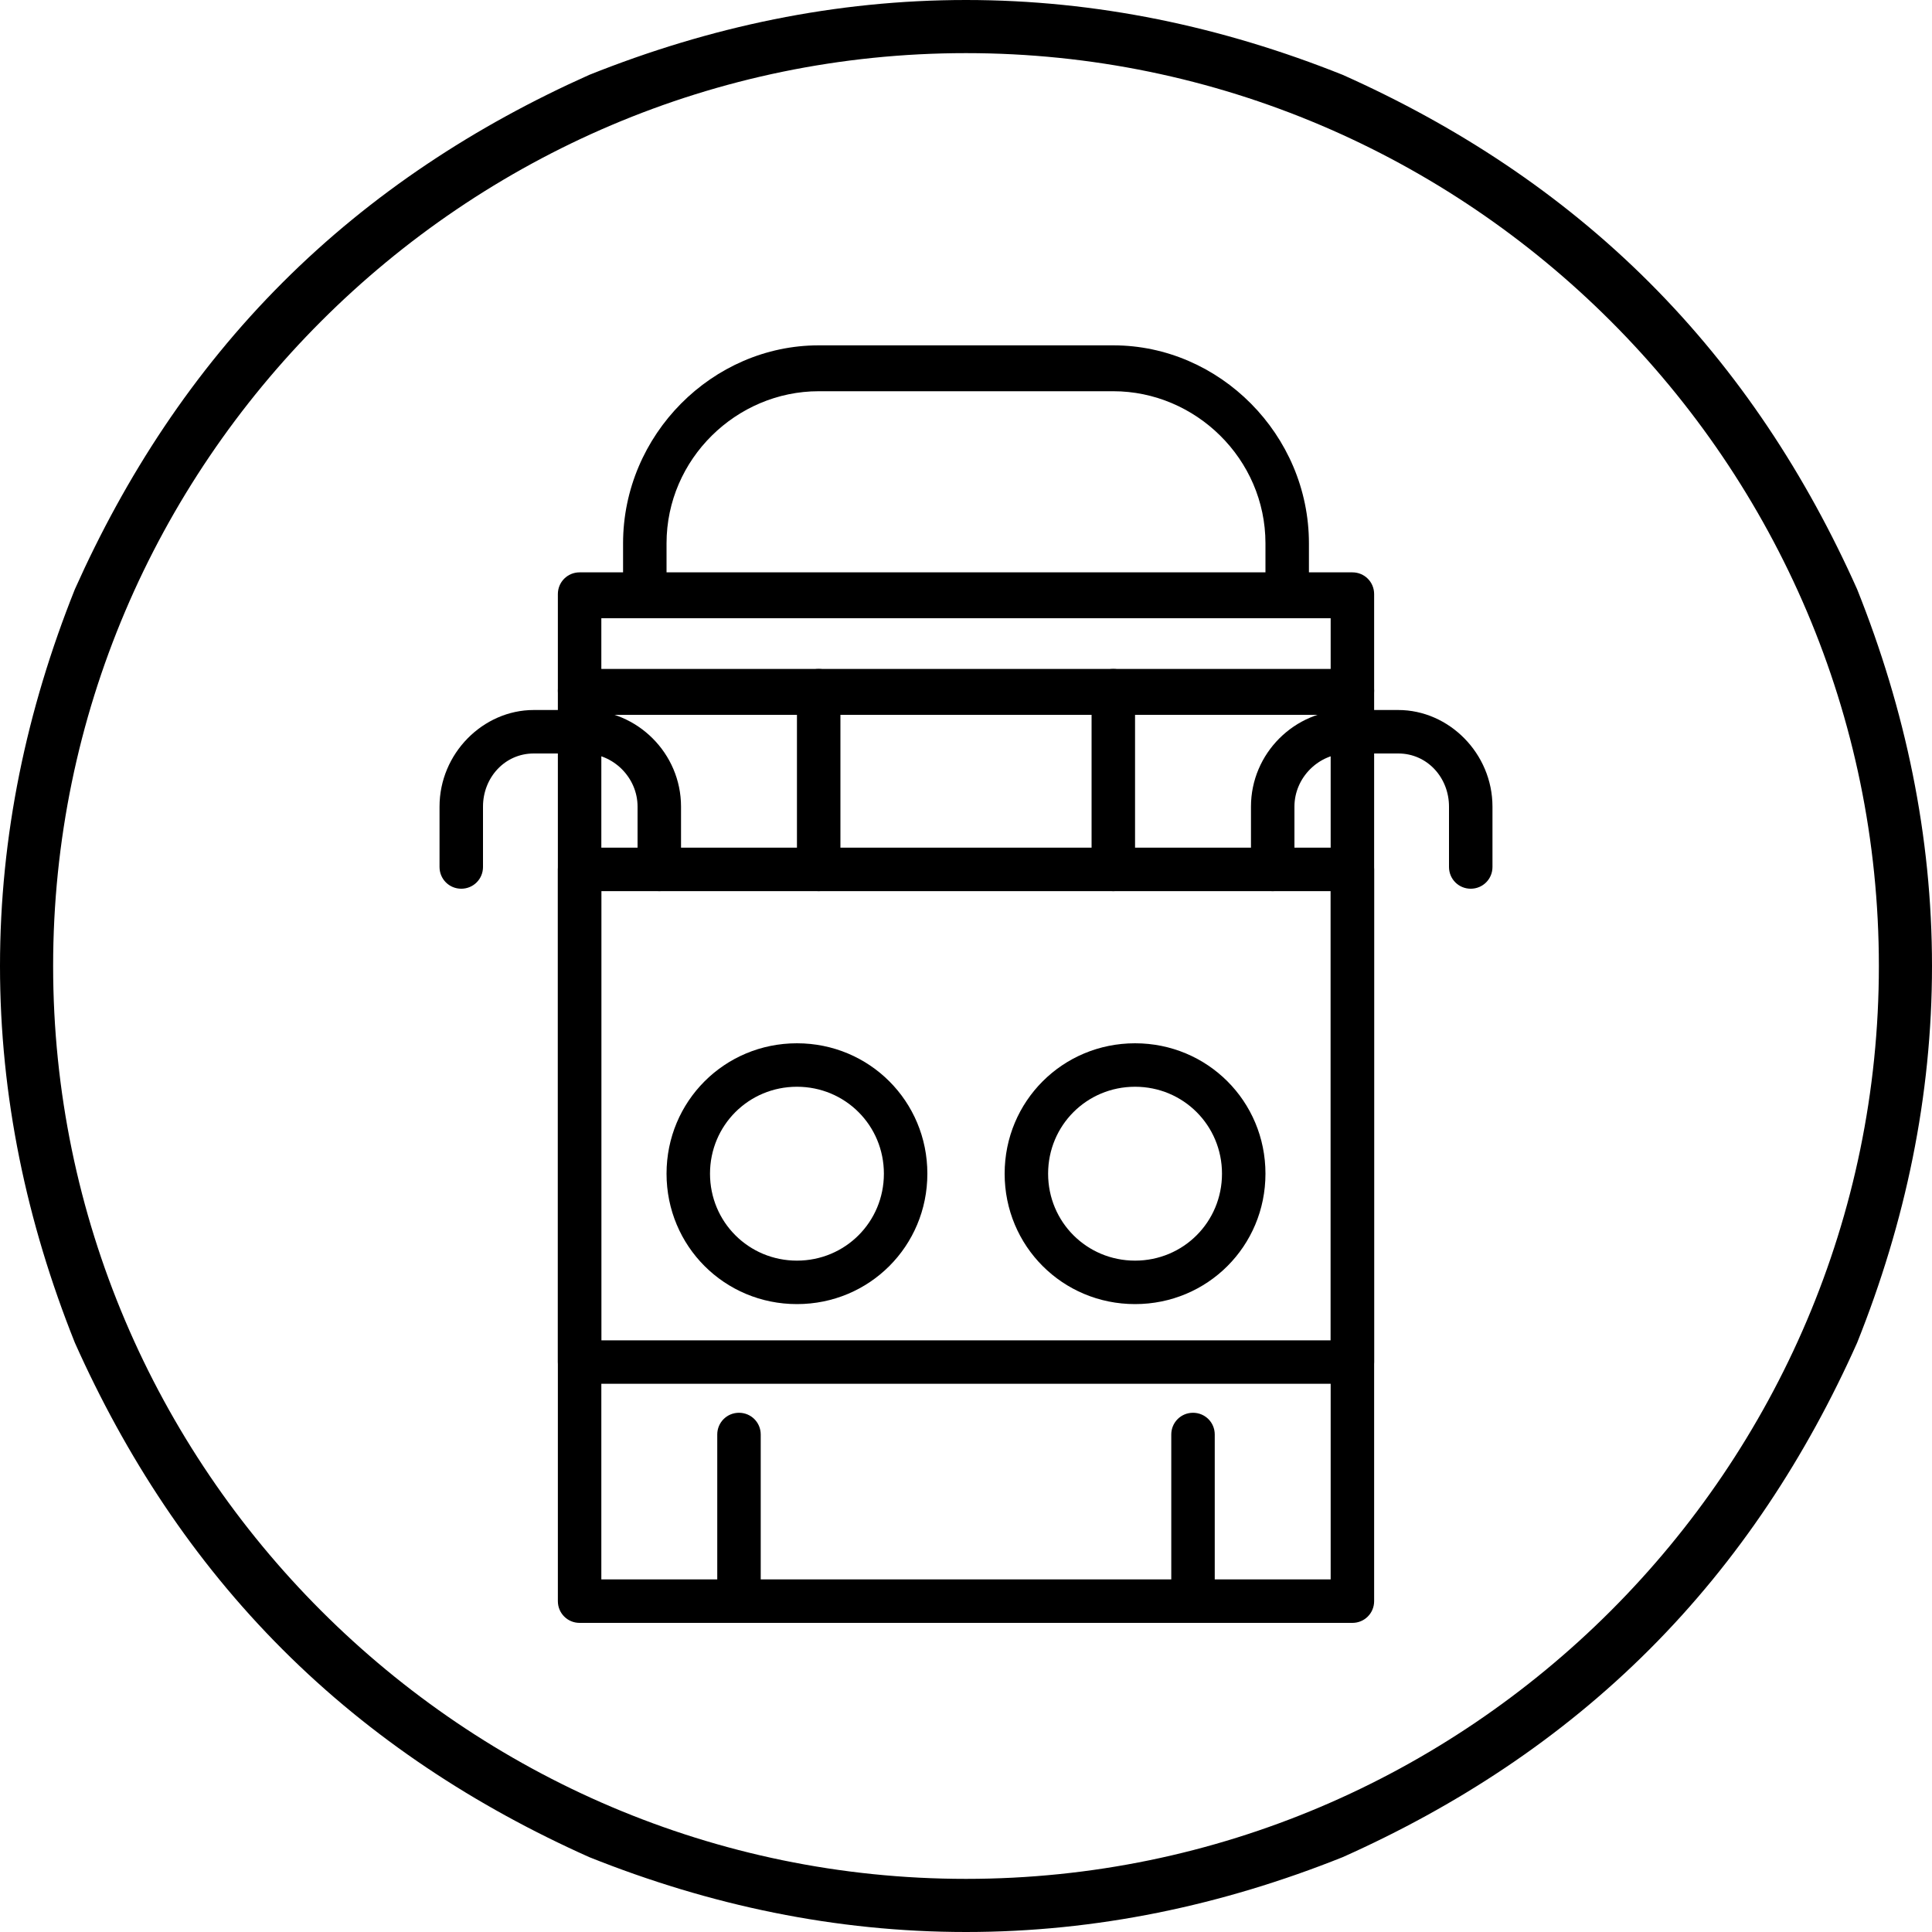
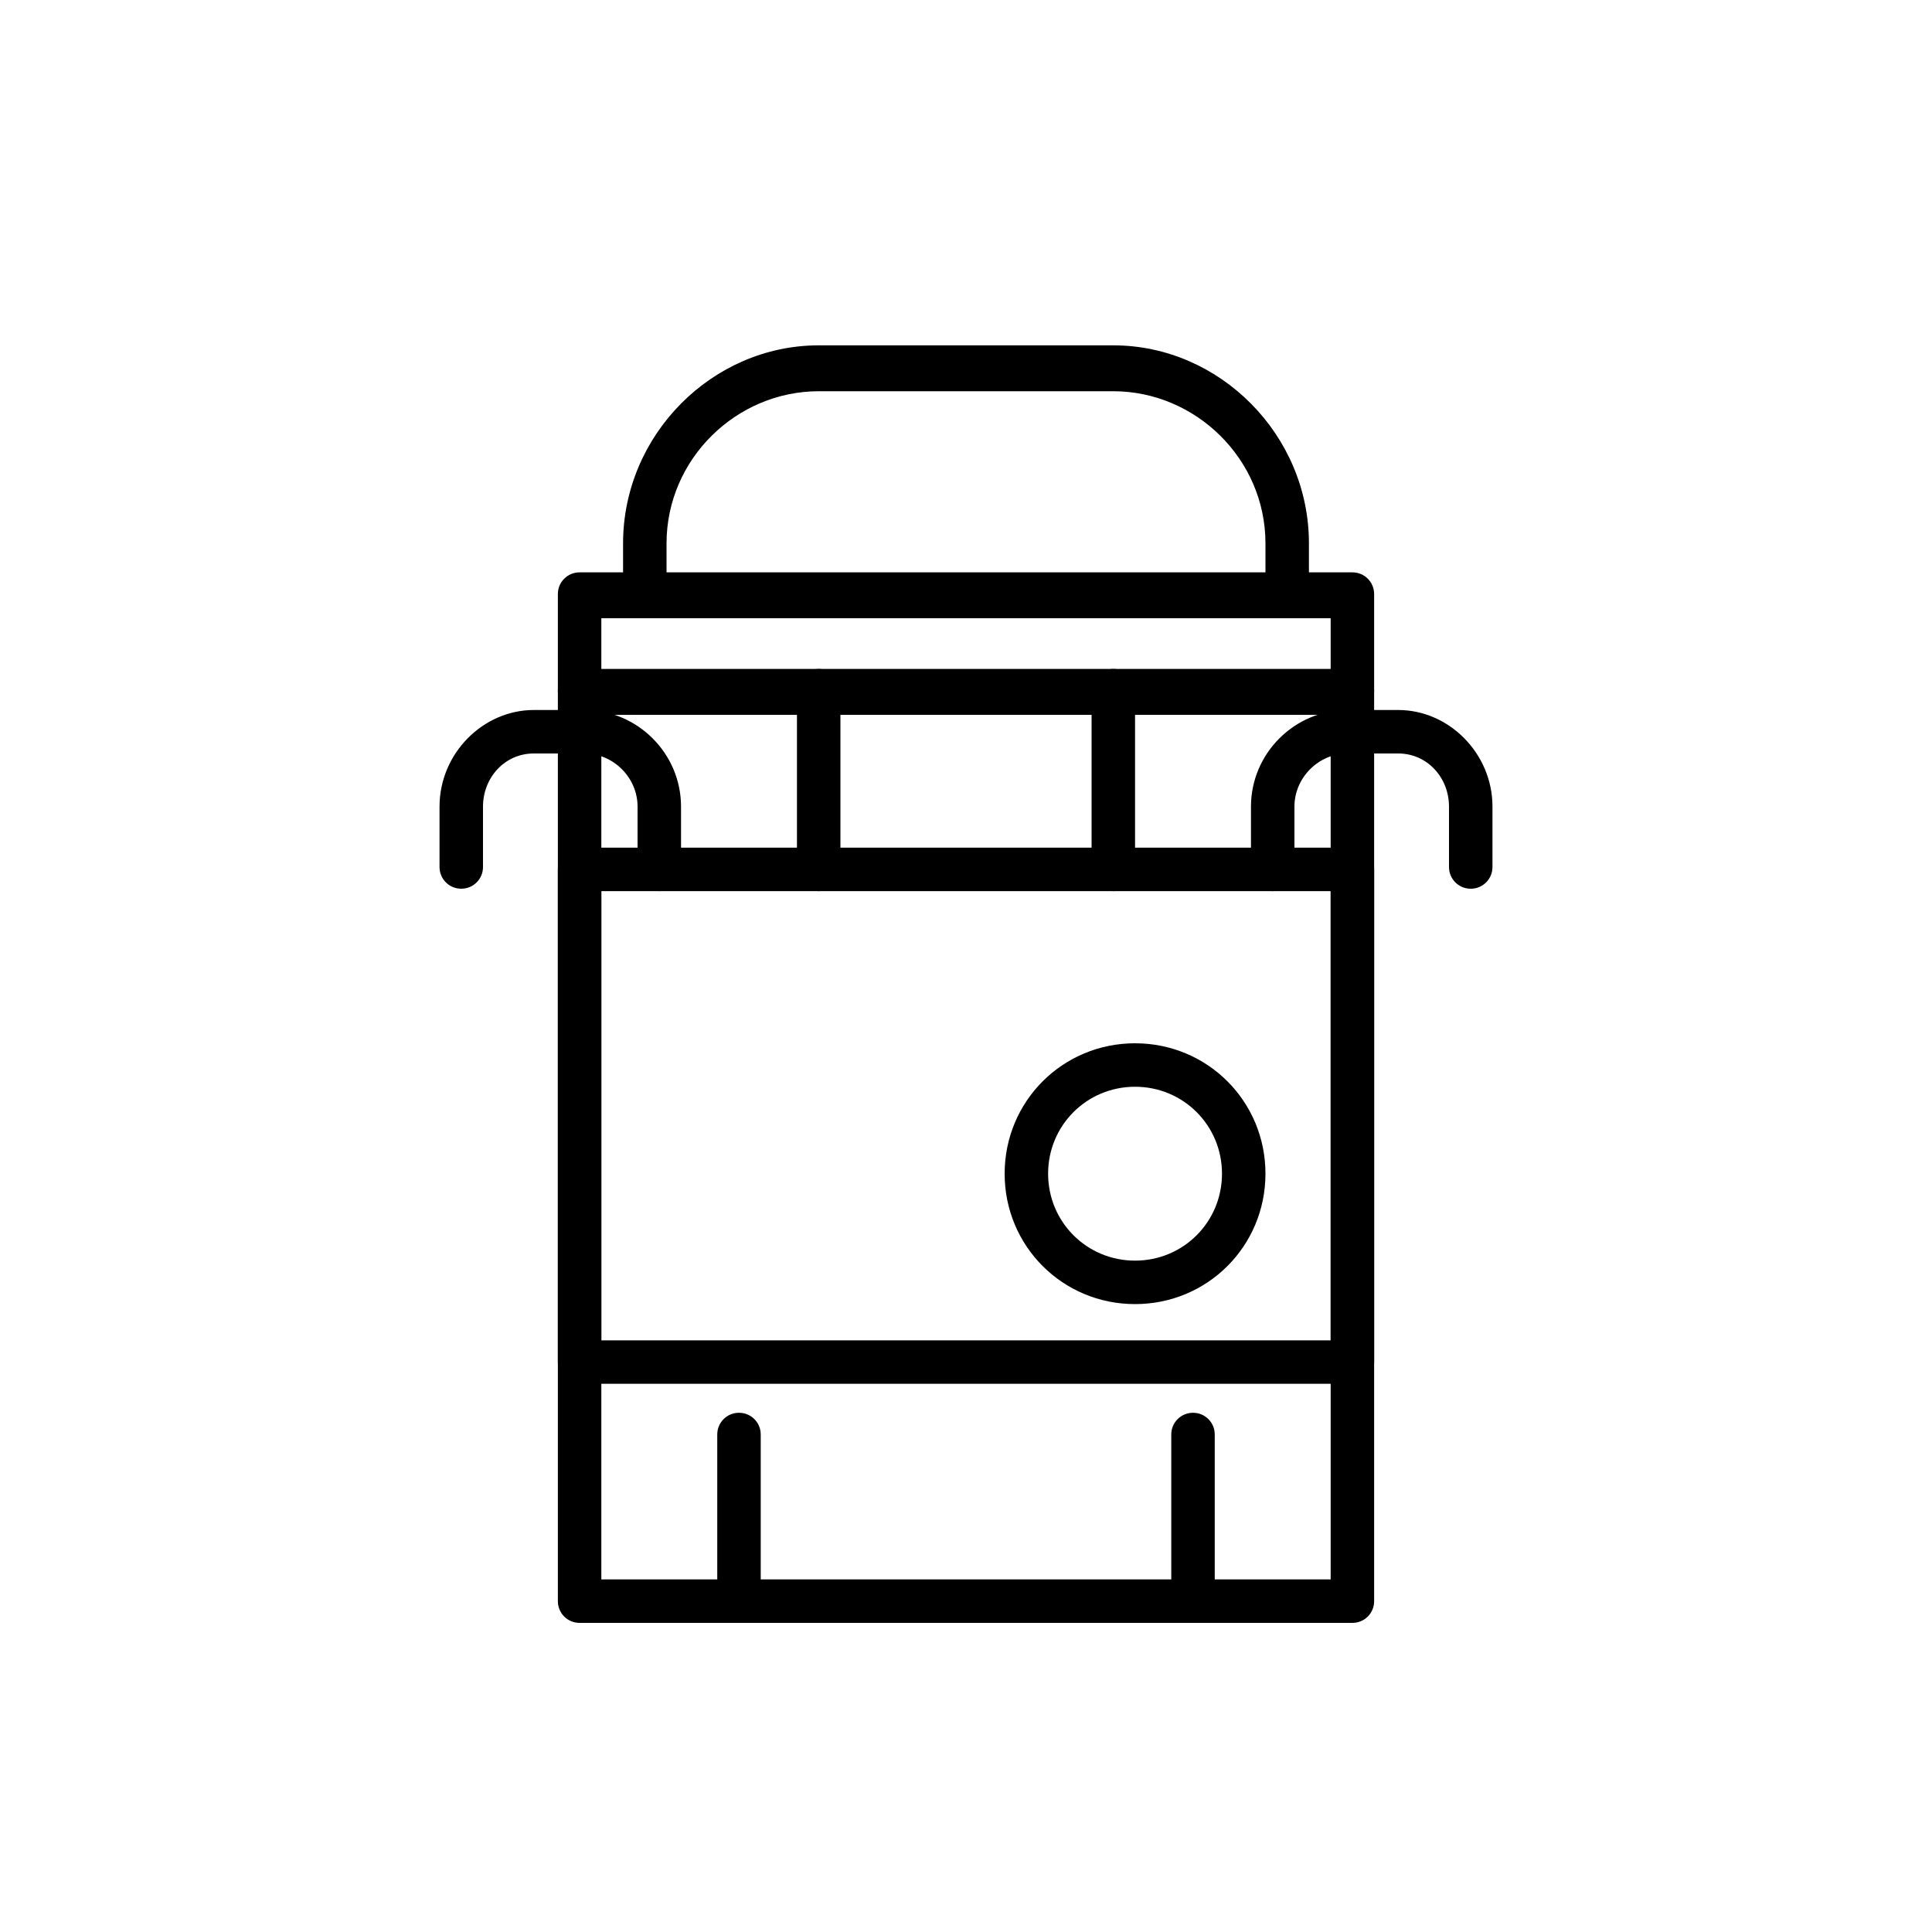
<svg xmlns="http://www.w3.org/2000/svg" width="800pt" height="800pt" viewBox="0 0 800 800" version="1.1">
  <defs />
-   <path fill-rule="evenodd" fill="#000000" d="M400,800 C346,800 294,789 244,769 C197,748 154,720 117,683 C80,646 52,603 31,556 C11,506 0,454 0,400 C0,346 11,294 31,244 C52,197 80,154 117,117 C154,80 197,52 244,31 C294,11 346,0 400,0 C454,0 506,11 556,31 C603,52 646,80 683,117 C720,154 748,197 769,244 C789,294 800,346 800,400 C800,454 789,506 769,556 C748,603 720,646 683,683 C646,720 603,748 556,769 C506,789 454,800 400,800 M400,22 C192,22 22,192 22,400 C22,608 192,778 400,778 C608,778 778,608 778,400 C778,192 608,22 400,22" />
  <path fill-rule="evenodd" fill="#000000" d="M560,672 L240,672 C235,672 231,668 231,663 L231,286 C231,281 235,277 240,277 C245,277 249,281 249,286 L249,654 L551,654 L551,286 C551,281 555,277 560,277 C565,277 569,281 569,286 L569,663 C569,668 565,672 560,672" />
  <path fill-rule="evenodd" fill="#000000" d="M560,296 L240,296 C235,296 231,292 231,286 L231,246 C231,241 235,237 240,237 L560,237 C565,237 569,241 569,246 L569,286 C569,292 565,296 560,296 M249,277 L551,277 L551,256 L249,256 Z" />
  <path fill-rule="evenodd" fill="#000000" d="M533,256 C528,256 524,252 524,246 L524,225 C524,190 495,162 461,162 L339,162 C305,162 276,190 276,225 L276,246 C276,252 272,256 267,256 C262,256 258,252 258,246 L258,225 C258,180 295,143 339,143 L461,143 C505,143 542,180 542,225 L542,246 C542,252 538,256 533,256" />
  <path fill-rule="evenodd" fill="#000000" d="M306,672 C301,672 297,668 297,663 L297,594 C297,589 301,585 306,585 C311,585 315,589 315,594 L315,663 C315,668 311,672 306,672" />
  <path fill-rule="evenodd" fill="#000000" d="M494,672 C489,672 485,668 485,663 L485,594 C485,589 489,585 494,585 C499,585 503,589 503,594 L503,663 C503,668 499,672 494,672" />
  <path fill-rule="evenodd" fill="#000000" d="M560,573 L240,573 C235,573 231,569 231,564 L231,360 C231,355 235,351 240,351 L560,351 C565,351 569,355 569,360 L569,564 C569,569 565,573 560,573 M249,555 L551,555 L551,369 L249,369 Z" />
-   <path fill-rule="evenodd" fill="#000000" d="M330,540 C300,540 276,516 276,486 C276,456 300,432 330,432 C360,432 384,456 384,486 C384,516 360,540 330,540 M330,450 C310,450 294,466 294,486 C294,506 310,522 330,522 C350,522 366,506 366,486 C366,466 350,450 330,450" />
  <path fill-rule="evenodd" fill="#000000" d="M470,540 C440,540 416,516 416,486 C416,456 440,432 470,432 C500,432 524,456 524,486 C524,516 500,540 470,540 M470,450 C450,450 434,466 434,486 C434,506 450,522 470,522 C490,522 506,506 506,486 C506,466 490,450 470,450" />
  <path fill-rule="evenodd" fill="#000000" d="M461,369 C456,369 452,365 452,360 L452,286 C452,281 456,277 461,277 C466,277 470,281 470,286 L470,360 C470,365 466,369 461,369" />
  <path fill-rule="evenodd" fill="#000000" d="M339,369 C334,369 330,365 330,360 L330,286 C330,281 334,277 339,277 C344,277 348,281 348,286 L348,360 C348,365 344,369 339,369" />
  <path fill-rule="evenodd" fill="#000000" d="M273,369 C268,369 264,365 264,360 L264,334 C264,322 254,312 242,312 L221,312 C209,312 200,322 200,334 L200,359 C200,364 196,368 191,368 C186,368 182,364 182,359 L182,334 C182,312 200,294 221,294 L242,294 C264,294 282,312 282,334 L282,360 C282,365 278,369 273,369" />
  <path fill-rule="evenodd" fill="#000000" d="M609,368 C604,368 600,364 600,359 L600,334 C600,322 591,312 579,312 L558,312 C546,312 536,322 536,334 L536,360 C536,365 532,369 527,369 C522,369 518,365 518,360 L518,334 C518,312 536,294 558,294 L579,294 C600,294 618,312 618,334 L618,359 C618,364 614,368 609,368" />
</svg>